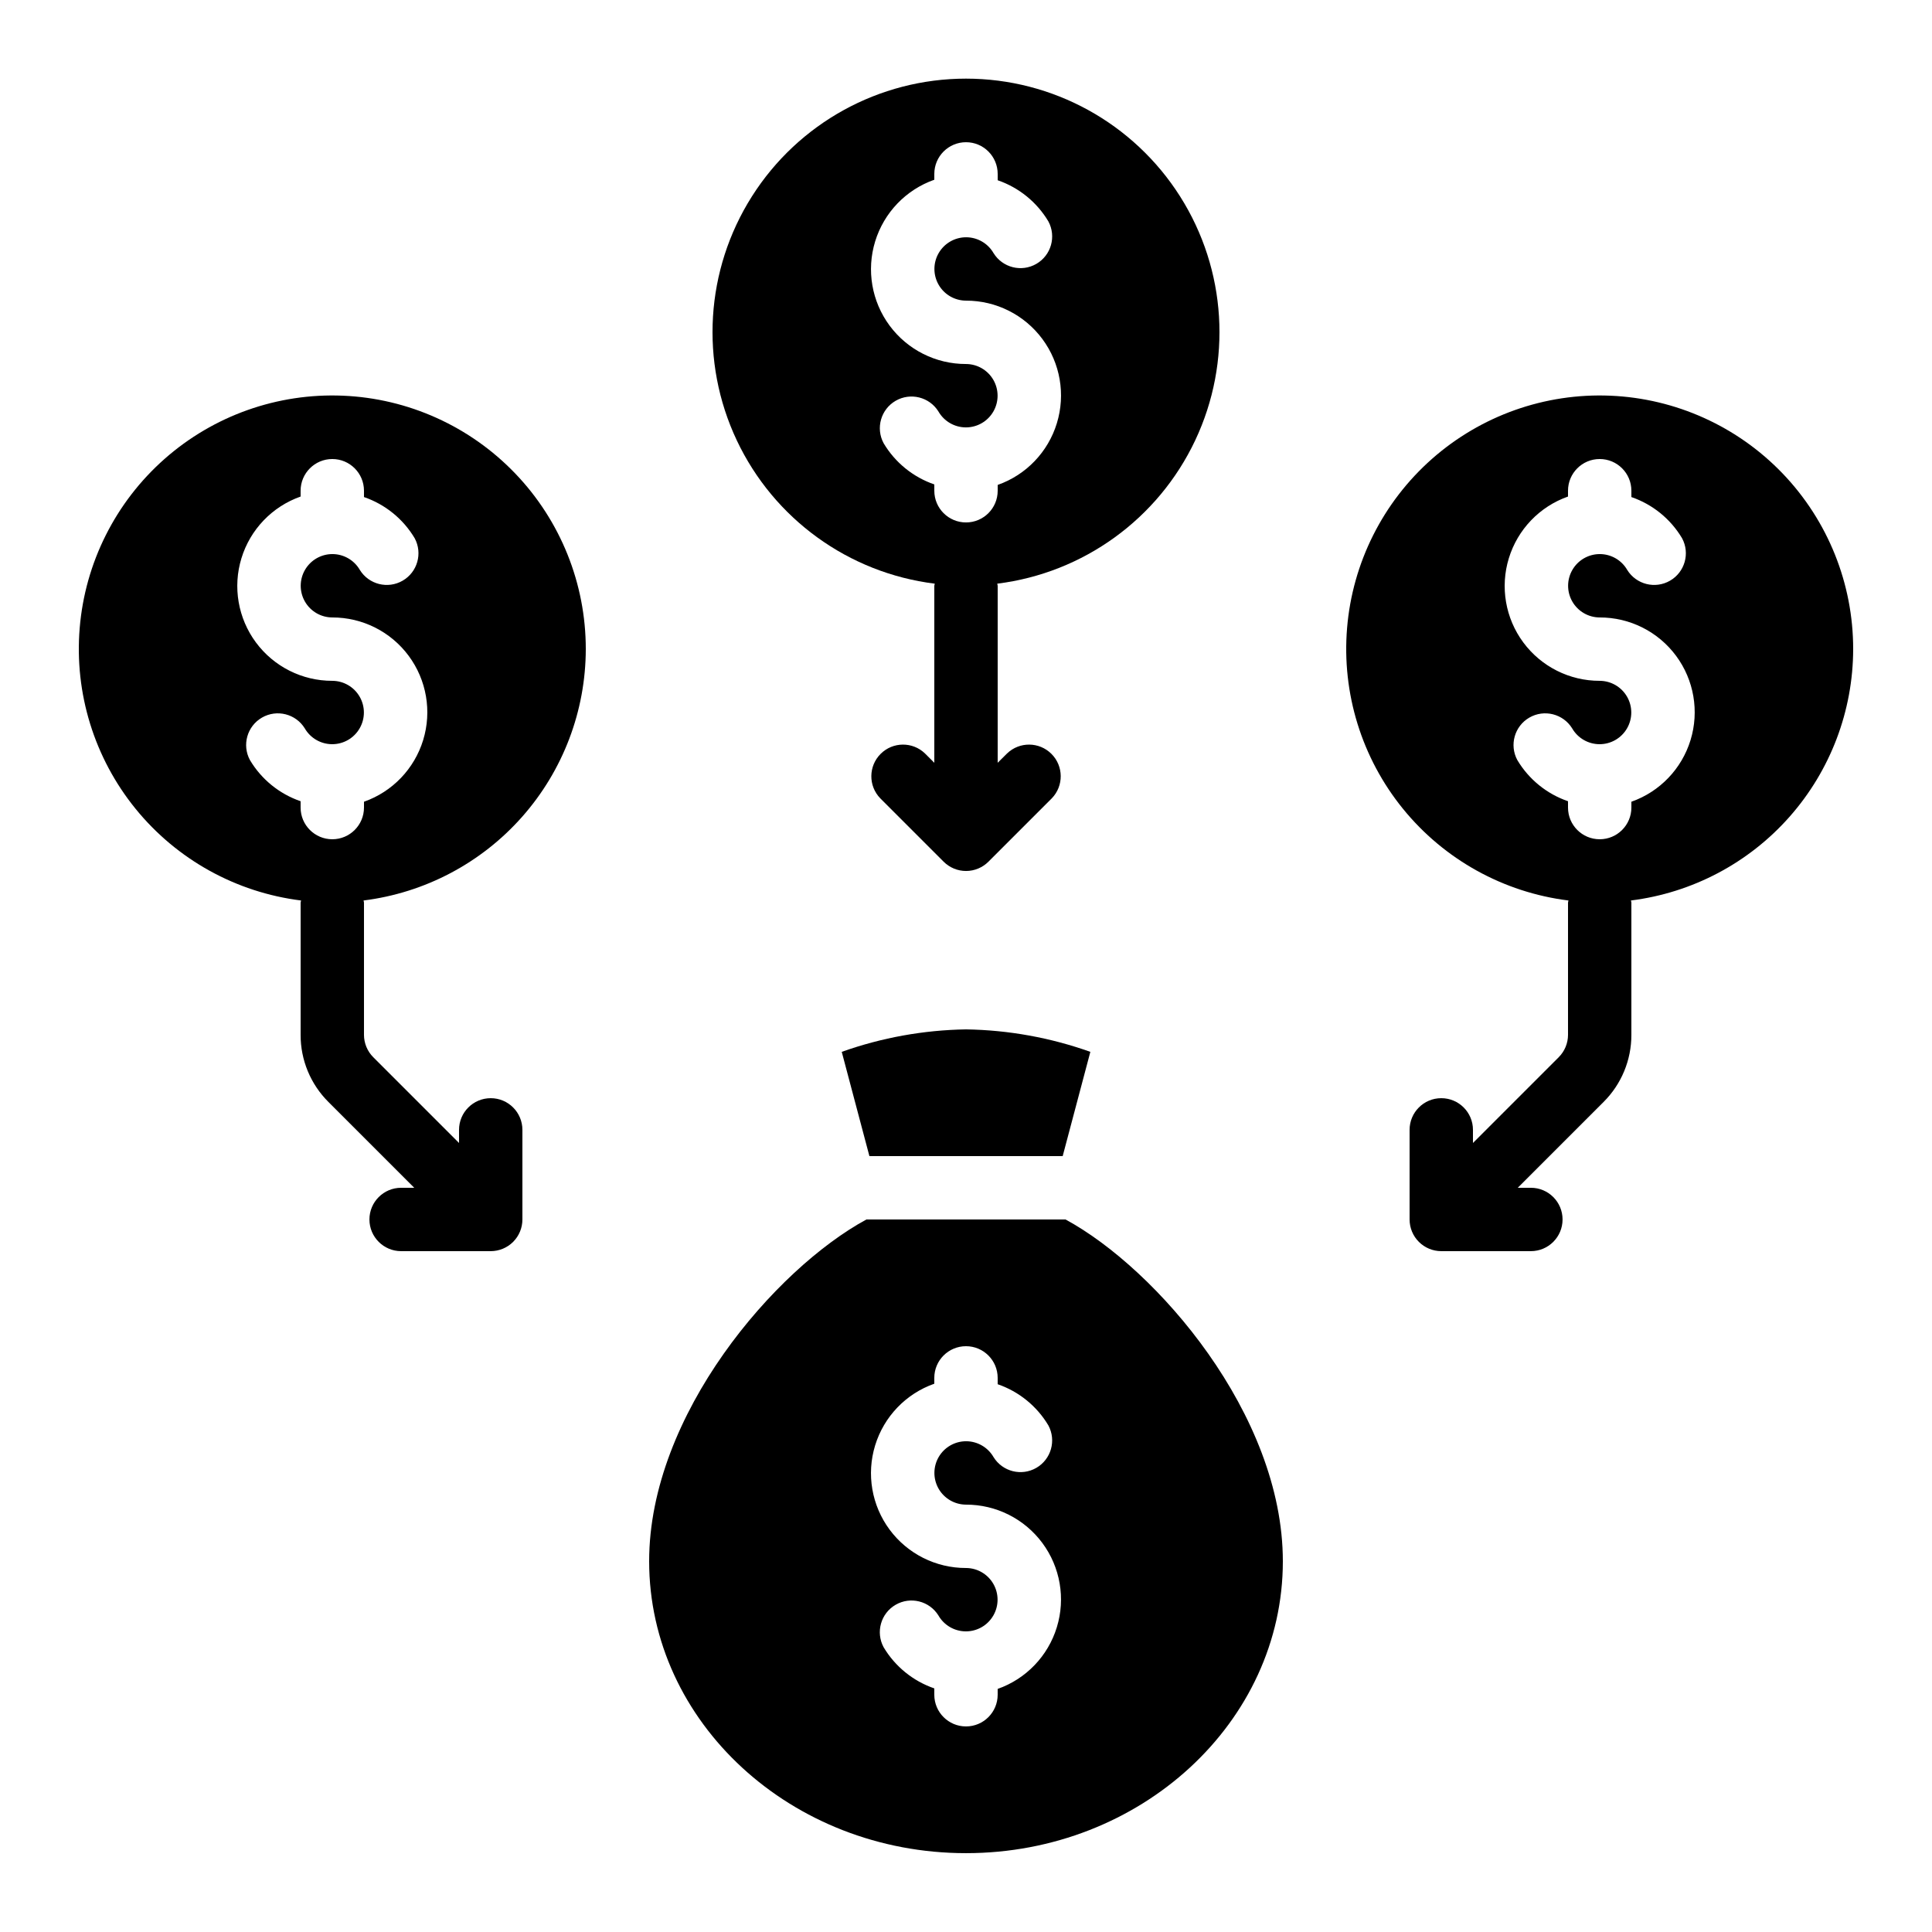
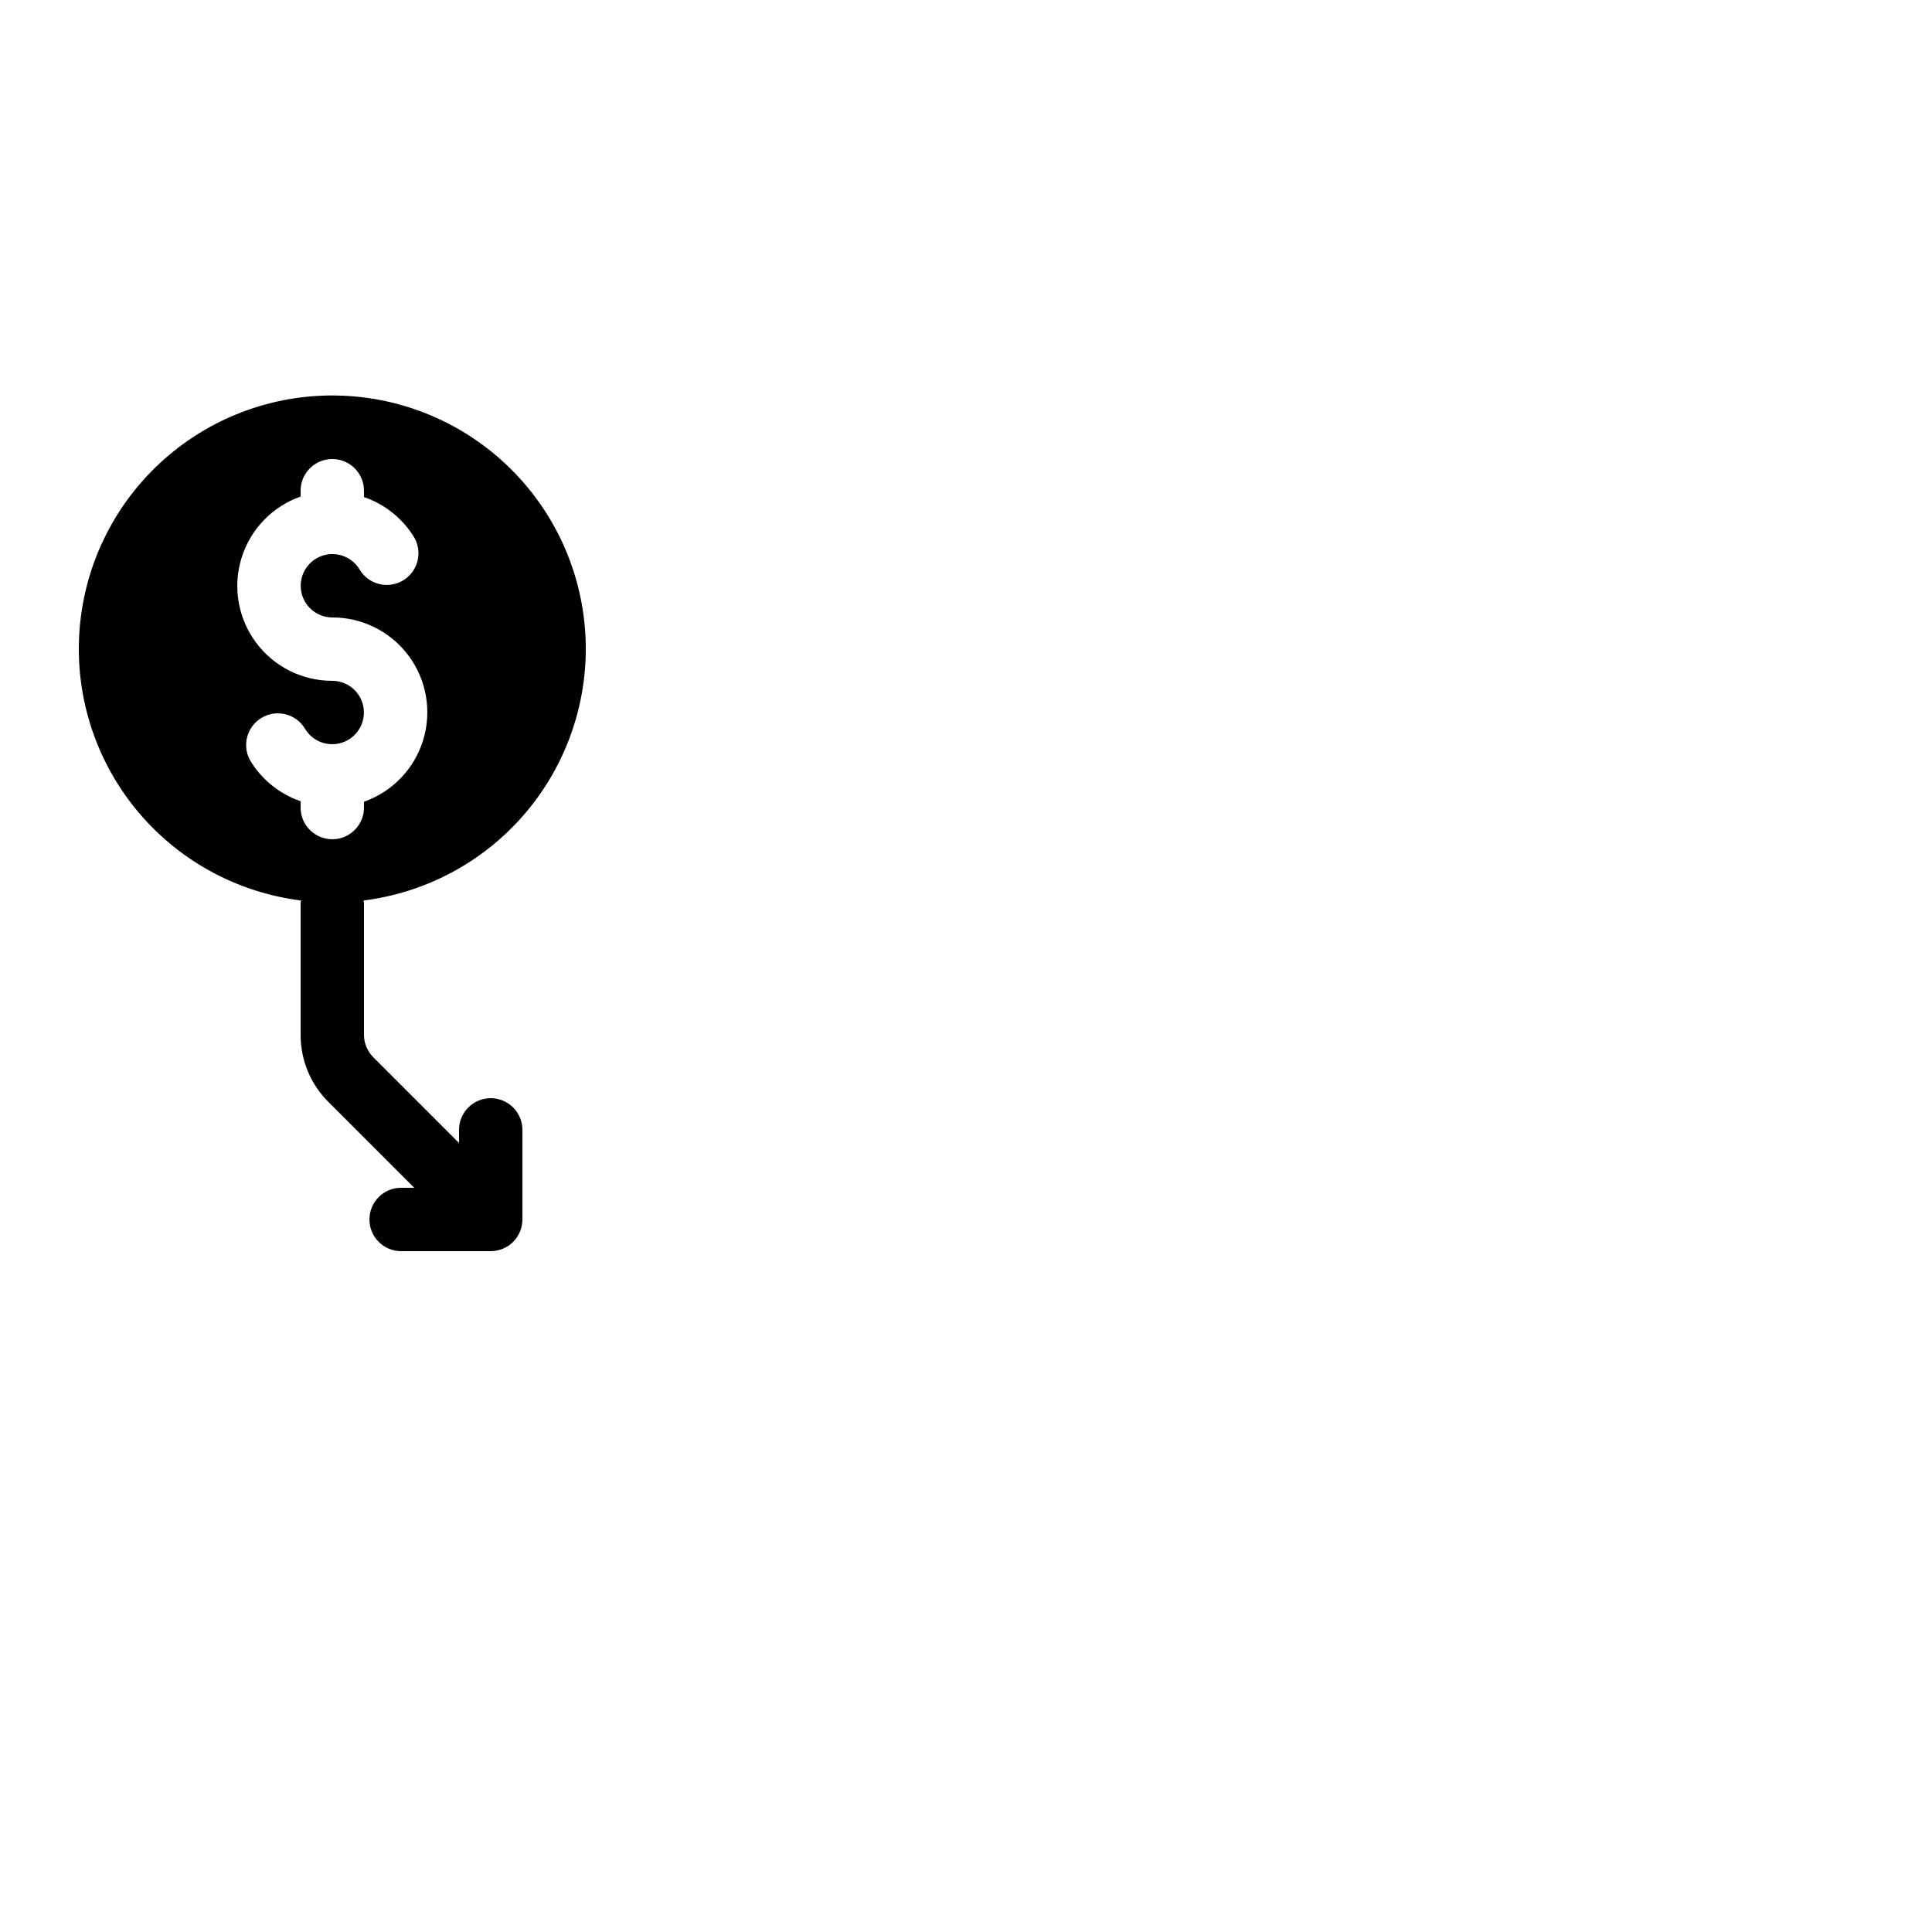
<svg xmlns="http://www.w3.org/2000/svg" fill="#000000" width="800px" height="800px" version="1.1" viewBox="144 144 512 512">
  <g>
-     <path d="m426.37 467.17h-52.746c-24.141 13.066-57.594 51.691-57.594 90.57 0 42.656 37.668 77.367 83.969 77.367s83.969-34.711 83.969-77.367c-0.004-38.879-33.453-77.504-57.598-90.57zm-17.977 124.41v1.543c0 4.637-3.758 8.398-8.395 8.398-4.641 0-8.398-3.762-8.398-8.398v-1.68c-5.629-1.934-10.391-5.801-13.434-10.914-2.152-3.996-0.738-8.98 3.191-11.25s8.953-1.008 11.344 2.852c1.496 2.598 4.266 4.195 7.266 4.199 2.996 0.004 5.769-1.594 7.269-4.188 1.504-2.594 1.508-5.793 0.016-8.391-1.492-2.602-4.258-4.207-7.254-4.215-7.981 0.016-15.492-3.758-20.242-10.168s-6.172-14.695-3.836-22.324 8.156-13.695 15.68-16.344v-1.547c0-4.637 3.758-8.395 8.398-8.395 4.637 0 8.395 3.758 8.395 8.395v1.68c5.629 1.934 10.391 5.801 13.438 10.918 2.148 3.996 0.734 8.977-3.195 11.25-3.93 2.269-8.953 1.004-11.34-2.856-1.5-2.594-4.269-4.195-7.266-4.199-3 0-5.769 1.594-7.273 4.188-1.504 2.594-1.508 5.793-0.016 8.395 1.492 2.598 4.258 4.203 7.258 4.215 7.977-0.016 15.488 3.758 20.238 10.168 4.75 6.41 6.176 14.695 3.836 22.32-2.336 7.629-8.152 13.695-15.68 16.348z" />
-     <path d="m367.07 422.75 7.332 27.633h51.219l7.332-27.633c-10.586-3.769-21.715-5.781-32.949-5.953-11.23 0.176-22.355 2.188-32.934 5.953z" />
-     <path d="m391.72 298.68c0 0.191-0.117 0.359-0.117 0.562v46.906l-2.461-2.461v-0.004c-3.293-3.18-8.531-3.137-11.77 0.105-3.238 3.238-3.285 8.473-0.102 11.77l16.793 16.793c1.574 1.578 3.715 2.469 5.945 2.469 2.231 0 4.367-0.891 5.945-2.469l16.793-16.793c3.18-3.297 3.137-8.531-0.102-11.77-3.242-3.242-8.477-3.285-11.773-0.105l-2.477 2.461v-46.902c0-0.203-0.102-0.371-0.117-0.562 22.84-2.84 42.633-17.168 52.461-37.977 9.828-20.809 8.32-45.203-3.996-64.641-12.32-19.441-33.73-31.223-56.742-31.223-23.016 0-44.426 11.781-56.742 31.223-12.32 19.438-13.828 43.832-4 64.641 9.828 20.809 29.625 35.137 52.461 37.977zm-0.117-107.05v-1.543c0-4.637 3.758-8.398 8.398-8.398 4.637 0 8.395 3.762 8.395 8.398v1.68c5.629 1.934 10.391 5.801 13.438 10.914 2.148 4 0.734 8.98-3.195 11.25-3.93 2.273-8.953 1.008-11.34-2.852-1.5-2.598-4.269-4.195-7.266-4.199-3 0-5.769 1.594-7.273 4.188-1.504 2.594-1.508 5.793-0.016 8.391 1.492 2.602 4.258 4.207 7.258 4.215 7.977-0.016 15.488 3.762 20.238 10.168 4.75 6.41 6.176 14.695 3.836 22.324-2.336 7.629-8.152 13.695-15.68 16.344v1.547c0 4.637-3.758 8.395-8.395 8.395-4.641 0-8.398-3.758-8.398-8.395v-1.68c-5.629-1.934-10.391-5.801-13.434-10.918-2.152-3.996-0.738-8.977 3.191-11.25 3.93-2.269 8.953-1.004 11.344 2.856 1.496 2.594 4.266 4.195 7.266 4.199 2.996 0 5.769-1.594 7.269-4.188 1.504-2.594 1.508-5.793 0.016-8.395-1.492-2.598-4.258-4.203-7.254-4.215-7.981 0.016-15.492-3.758-20.242-10.168-4.75-6.41-6.172-14.691-3.836-22.32s8.156-13.695 15.68-16.348z" />
-     <path d="m635.11 316.03c0.012-17.34-6.68-34.016-18.676-46.531-12-12.52-28.375-19.914-45.699-20.637-17.324-0.723-34.258 5.281-47.258 16.758-12.996 11.477-21.055 27.535-22.488 44.816-1.43 17.277 3.875 34.445 14.812 47.902 10.934 13.457 26.648 22.164 43.855 24.301 0 0.191-0.117 0.359-0.117 0.562v35.035c0 2.227-0.887 4.359-2.461 5.934l-22.73 22.73v-3.477c0-4.637-3.758-8.395-8.398-8.395-4.637 0-8.395 3.758-8.395 8.395v23.746c0 2.227 0.883 4.363 2.457 5.938 1.578 1.574 3.711 2.461 5.938 2.461h23.746c4.641 0 8.398-3.758 8.398-8.398 0-4.637-3.758-8.395-8.398-8.395h-3.477l22.73-22.73c4.742-4.715 7.398-11.125 7.383-17.809v-35.035c0-0.203-0.102-0.371-0.117-0.562 16.242-2.031 31.188-9.918 42.027-22.18 10.844-12.266 16.84-28.062 16.867-44.43zm-58.777 40.438v1.547c0 4.637-3.758 8.395-8.398 8.395-4.637 0-8.395-3.758-8.395-8.395v-1.68c-5.629-1.934-10.391-5.801-13.438-10.918-2.148-3.996-0.734-8.977 3.195-11.25 3.93-2.269 8.953-1.004 11.34 2.856 1.5 2.594 4.269 4.195 7.266 4.195 3 0.004 5.769-1.594 7.273-4.188 1.504-2.594 1.508-5.789 0.016-8.391-1.492-2.598-4.258-4.203-7.258-4.215-7.977 0.016-15.488-3.758-20.238-10.168-4.75-6.41-6.176-14.695-3.836-22.32 2.336-7.629 8.152-13.695 15.68-16.348v-1.543c0-4.637 3.758-8.398 8.395-8.398 4.641 0 8.398 3.762 8.398 8.398v1.68c5.629 1.934 10.391 5.801 13.434 10.914 2.152 3.996 0.738 8.98-3.191 11.25-3.93 2.269-8.953 1.008-11.344-2.852-1.496-2.598-4.266-4.195-7.266-4.199-2.996-0.004-5.769 1.594-7.269 4.188-1.504 2.594-1.508 5.793-0.016 8.391 1.492 2.602 4.258 4.207 7.254 4.215 7.981-0.016 15.492 3.758 20.242 10.168 4.75 6.41 6.172 14.695 3.836 22.324-2.336 7.629-8.156 13.695-15.68 16.344z" />
    <path d="m299.24 316.03c0.012-17.34-6.68-34.016-18.68-46.531-11.996-12.52-28.371-19.914-45.695-20.637-17.328-0.723-34.258 5.281-47.258 16.758-13 11.477-21.059 27.535-22.488 44.816-1.434 17.277 3.875 34.445 14.809 47.902 10.934 13.457 26.648 22.164 43.855 24.301 0 0.191-0.117 0.359-0.117 0.562v35.035c-0.02 6.684 2.641 13.098 7.383 17.809l22.73 22.73h-3.477c-4.637 0-8.398 3.758-8.398 8.395 0 4.641 3.762 8.398 8.398 8.398h23.746c2.227 0 4.363-0.887 5.938-2.461s2.457-3.711 2.457-5.938v-23.746c0-4.637-3.758-8.395-8.395-8.395s-8.398 3.758-8.398 8.395v3.477l-22.73-22.73c-1.574-1.574-2.457-3.707-2.461-5.934v-35.035c0-0.203-0.102-0.371-0.117-0.562 16.242-2.031 31.188-9.918 42.031-22.18 10.844-12.266 16.84-28.062 16.867-44.43zm-58.777 40.438-0.004 1.547c0 4.637-3.758 8.395-8.395 8.395s-8.398-3.758-8.398-8.395v-1.68c-5.629-1.934-10.391-5.801-13.434-10.918-2.152-3.996-0.738-8.977 3.195-11.25 3.93-2.269 8.953-1.004 11.34 2.856 1.5 2.594 4.266 4.195 7.266 4.195 2.996 0.004 5.769-1.594 7.269-4.188 1.504-2.594 1.512-5.789 0.016-8.391-1.492-2.598-4.258-4.203-7.254-4.215-7.981 0.016-15.488-3.758-20.238-10.168-4.75-6.41-6.176-14.695-3.84-22.32 2.336-7.629 8.156-13.695 15.68-16.348v-1.543c0-4.637 3.762-8.398 8.398-8.398s8.395 3.762 8.395 8.398v1.68c5.633 1.934 10.391 5.801 13.438 10.914 2.148 3.996 0.734 8.98-3.195 11.25-3.93 2.269-8.953 1.008-11.34-2.852-1.5-2.598-4.269-4.195-7.266-4.199-3-0.004-5.769 1.594-7.273 4.188-1.5 2.594-1.508 5.793-0.016 8.391 1.492 2.602 4.258 4.207 7.258 4.215 7.977-0.016 15.488 3.758 20.238 10.168 4.75 6.41 6.176 14.695 3.84 22.324s-8.156 13.695-15.684 16.344z" />
  </g>
</svg>